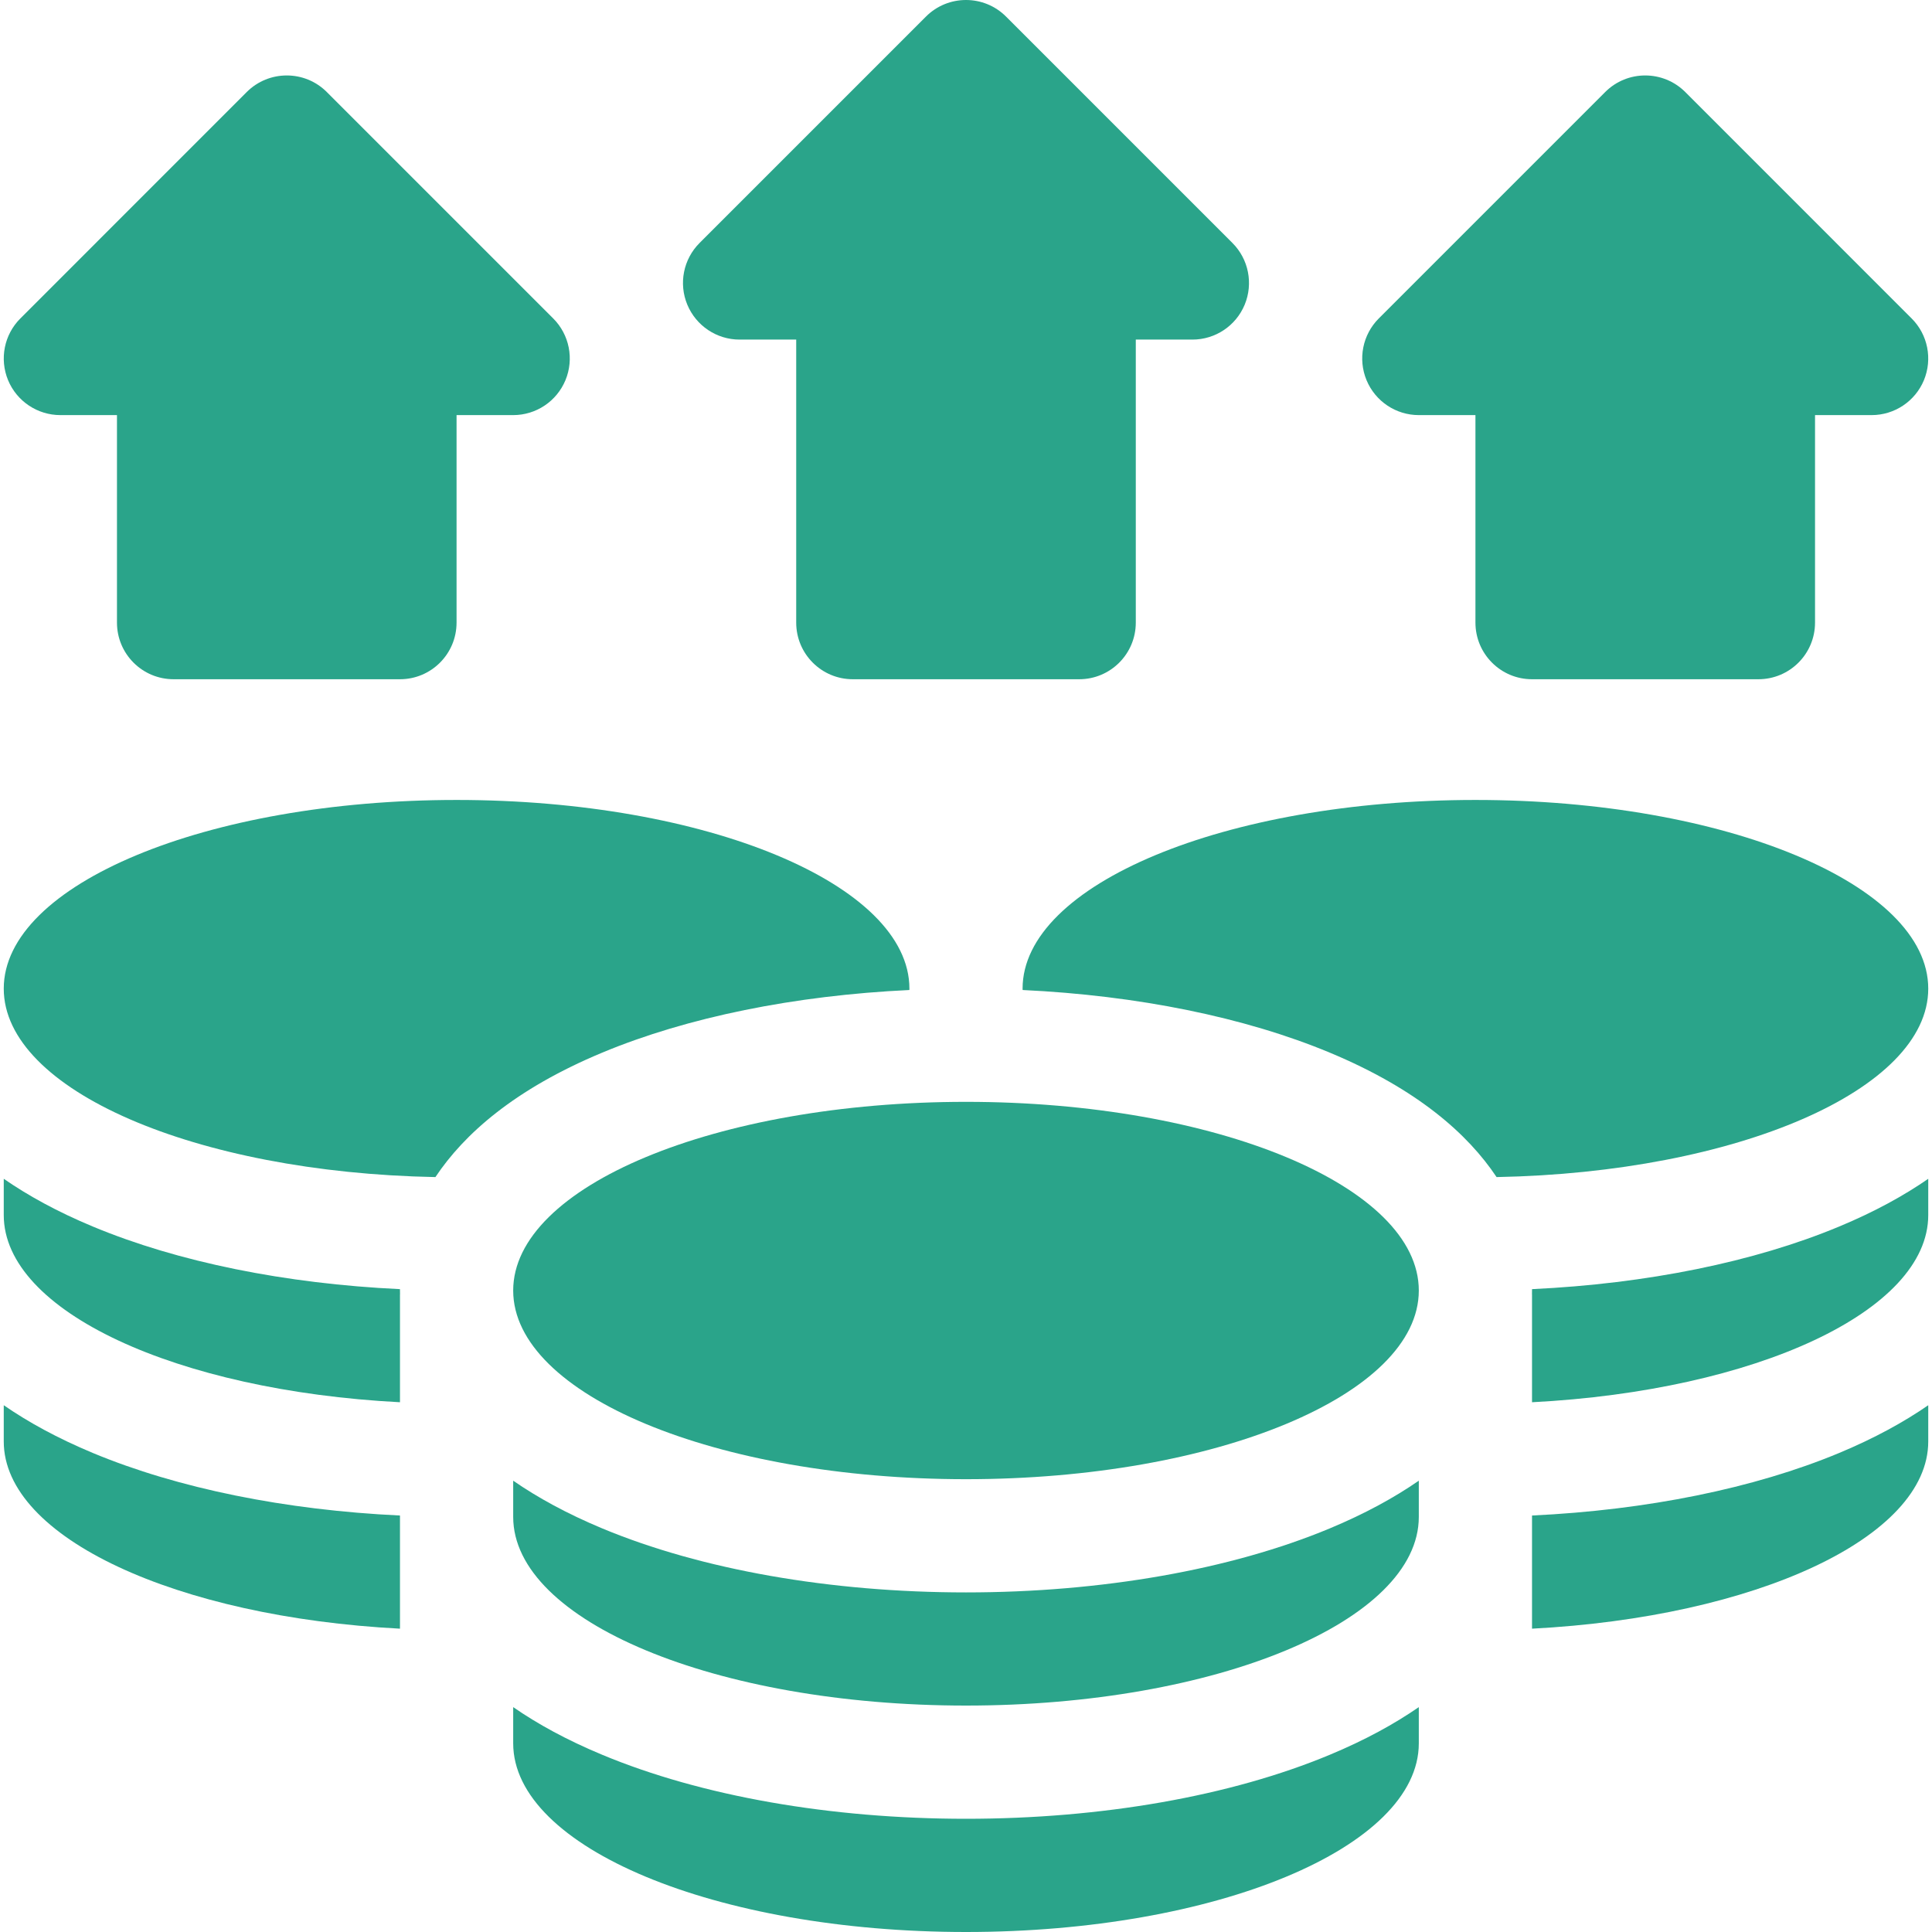
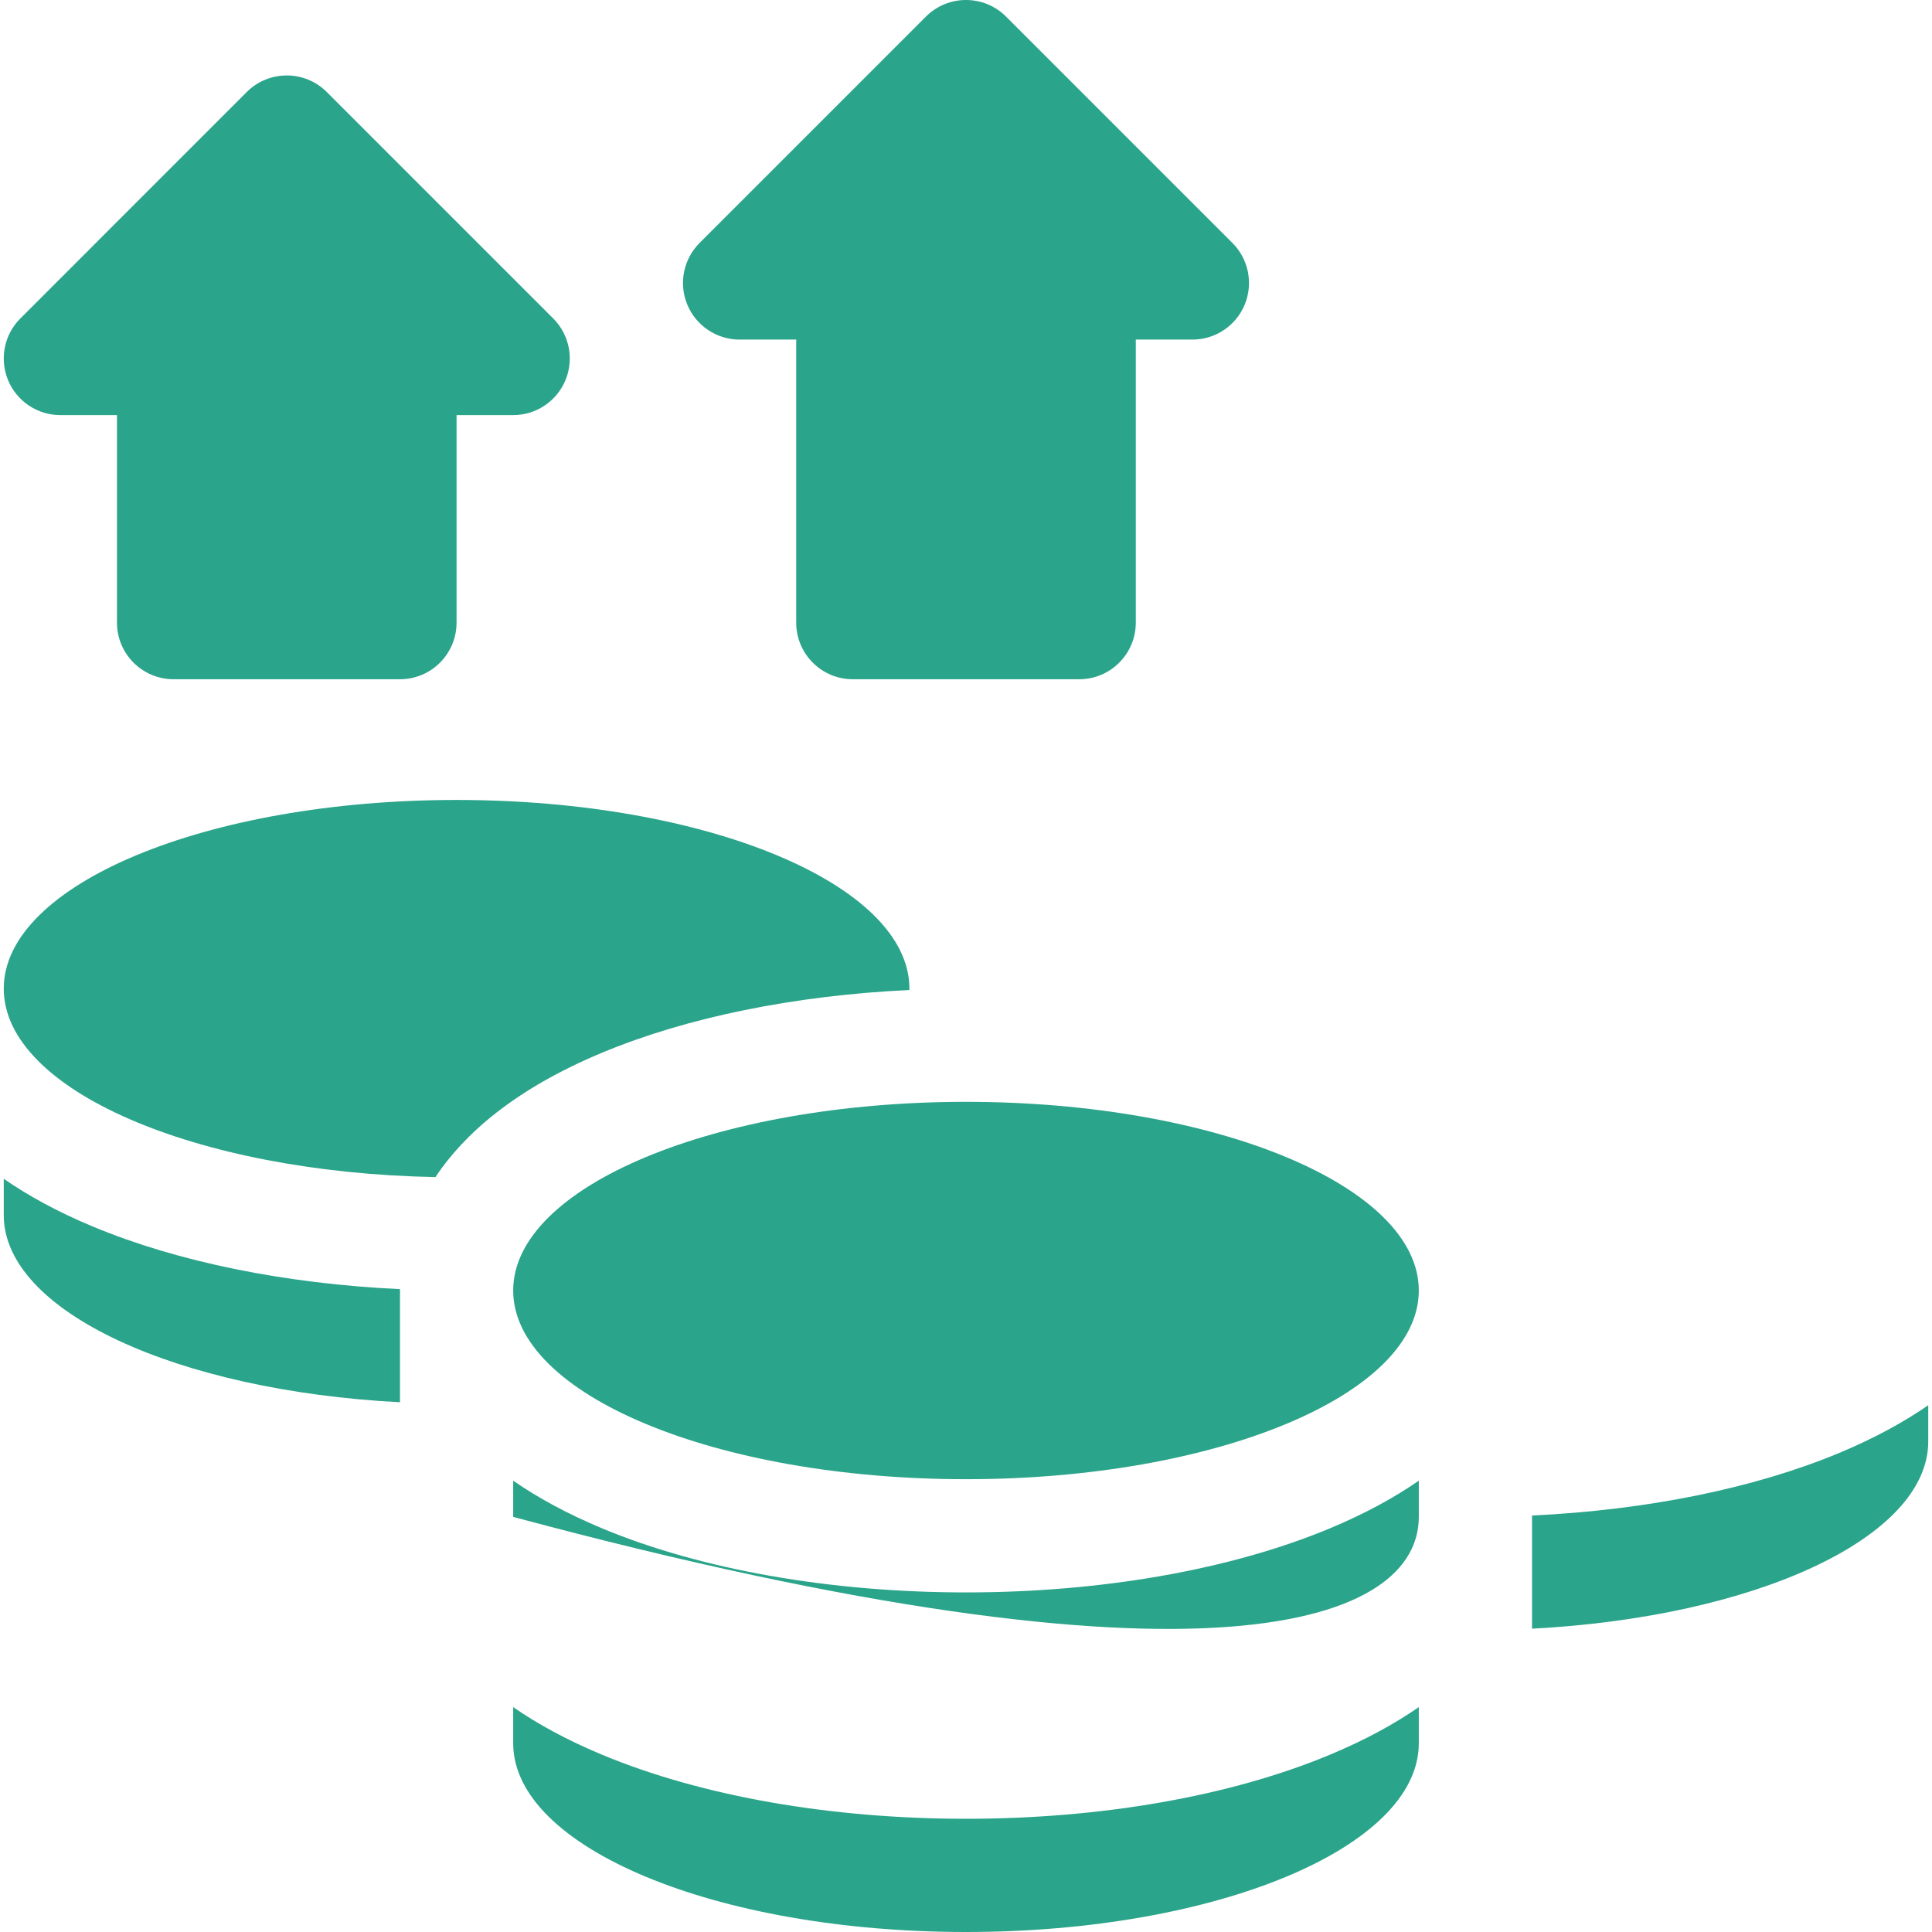
<svg xmlns="http://www.w3.org/2000/svg" width="35" height="35" viewBox="0 0 35 35" fill="none">
  <g clip-path="url(#clip0_60_308)">
    <path d="M17.5 26.797C22.03 26.797 25.703 25.267 25.703 23.379C25.703 21.491 22.03 19.961 17.5 19.961C12.97 19.961 9.297 21.491 9.297 23.379C9.297 25.267 12.97 26.797 17.5 26.797Z" fill="#2AA48A" />
    <path d="M17.5 32.949C15.044 32.949 12.704 32.538 10.911 31.79C10.269 31.523 9.737 31.231 9.297 30.926V31.582C9.297 33.47 12.97 35 17.5 35C22.03 35 25.703 33.47 25.703 31.582V30.926C25.263 31.23 24.731 31.523 24.089 31.79C22.296 32.538 19.956 32.949 17.5 32.949Z" fill="#2AA48A" />
-     <path d="M17.5 28.848C15.044 28.848 12.704 28.436 10.911 27.689C10.269 27.421 9.737 27.129 9.297 26.824V27.48C9.297 29.368 12.97 30.898 17.5 30.898C22.03 30.898 25.703 29.368 25.703 27.48V26.824C25.263 27.129 24.731 27.421 24.089 27.689C22.296 28.436 19.956 28.848 17.5 28.848Z" fill="#2AA48A" />
+     <path d="M17.5 28.848C15.044 28.848 12.704 28.436 10.911 27.689C10.269 27.421 9.737 27.129 9.297 26.824V27.48C22.03 30.898 25.703 29.368 25.703 27.48V26.824C25.263 27.129 24.731 27.421 24.089 27.689C22.296 28.436 19.956 28.848 17.5 28.848Z" fill="#2AA48A" />
    <path d="M16.474 17.935C16.474 17.927 16.475 17.919 16.475 17.91C16.475 16.023 12.802 14.492 8.271 14.492C3.741 14.492 0.068 16.023 0.068 17.91C0.068 19.744 3.536 21.241 7.888 21.324C8.407 20.545 9.322 19.731 10.911 19.069C12.452 18.427 14.398 18.033 16.474 17.935Z" fill="#2AA48A" />
-     <path d="M0.068 25.457V26.113C0.068 27.856 3.2 29.294 7.246 29.505V27.455C5.17 27.357 3.224 26.964 1.682 26.322C1.04 26.054 0.509 25.762 0.068 25.457Z" fill="#2AA48A" />
    <path d="M7.246 23.354C5.17 23.256 3.224 22.863 1.682 22.22C1.04 21.953 0.509 21.66 0.068 21.355V22.012C0.068 23.755 3.2 25.193 7.246 25.403V23.447L7.247 23.448C7.246 23.424 7.246 23.401 7.246 23.379C7.246 23.371 7.246 23.362 7.246 23.354Z" fill="#2AA48A" />
    <path d="M13.398 6.152H14.424V11.279C14.424 11.846 14.883 12.305 15.449 12.305H19.551C20.117 12.305 20.576 11.846 20.576 11.279V6.152H21.602C22.016 6.152 22.39 5.903 22.549 5.519C22.707 5.136 22.62 4.695 22.327 4.402L18.225 0.3C17.825 -0.1 17.175 -0.1 16.775 0.3L12.673 4.402C12.38 4.695 12.292 5.136 12.451 5.519C12.61 5.902 12.984 6.152 13.398 6.152Z" fill="#2AA48A" />
    <path d="M1.094 7.52H2.119V11.279C2.119 11.846 2.578 12.305 3.145 12.305H7.246C7.812 12.305 8.271 11.846 8.271 11.279V7.52H9.297C9.712 7.52 10.085 7.27 10.244 6.887C10.403 6.503 10.315 6.062 10.022 5.769L5.92 1.667C5.52 1.267 4.871 1.267 4.47 1.667L0.369 5.769C0.075 6.062 -0.012 6.503 0.146 6.887C0.305 7.27 0.679 7.52 1.094 7.52Z" fill="#2AA48A" />
-     <path d="M25.703 7.52H26.729V11.279C26.729 11.846 27.188 12.305 27.754 12.305H31.855C32.422 12.305 32.881 11.846 32.881 11.279V7.52H33.906C34.321 7.52 34.695 7.27 34.854 6.887C35.012 6.503 34.925 6.062 34.631 5.769L30.53 1.667C30.129 1.267 29.48 1.267 29.08 1.667L24.978 5.769C24.685 6.062 24.597 6.503 24.756 6.887C24.915 7.27 25.288 7.52 25.703 7.52Z" fill="#2AA48A" />
-     <path d="M34.932 17.91C34.932 16.023 31.259 14.492 26.729 14.492C22.198 14.492 18.525 16.023 18.525 17.91C18.525 17.919 18.526 17.927 18.526 17.935C20.602 18.033 22.548 18.427 24.089 19.069C25.678 19.731 26.593 20.545 27.112 21.324C31.464 21.241 34.932 19.744 34.932 17.91Z" fill="#2AA48A" />
    <path d="M27.754 27.455V29.505C31.8 29.294 34.932 27.856 34.932 26.113V25.457C34.491 25.762 33.96 26.054 33.318 26.322C31.776 26.964 29.83 27.357 27.754 27.455Z" fill="#2AA48A" />
-     <path d="M27.754 23.354C27.754 23.362 27.754 23.371 27.754 23.379C27.754 23.401 27.754 23.424 27.753 23.448L27.754 23.447V25.403C31.8 25.193 34.932 23.755 34.932 22.012V21.355C34.491 21.66 33.96 21.953 33.318 22.22C31.776 22.863 29.83 23.256 27.754 23.354Z" fill="#2AA48A" />
  </g>
  <defs>
    <clipPath id="clip0_60_308">
      <rect width="35" height="35" fill="white" />
    </clipPath>
  </defs>
</svg>